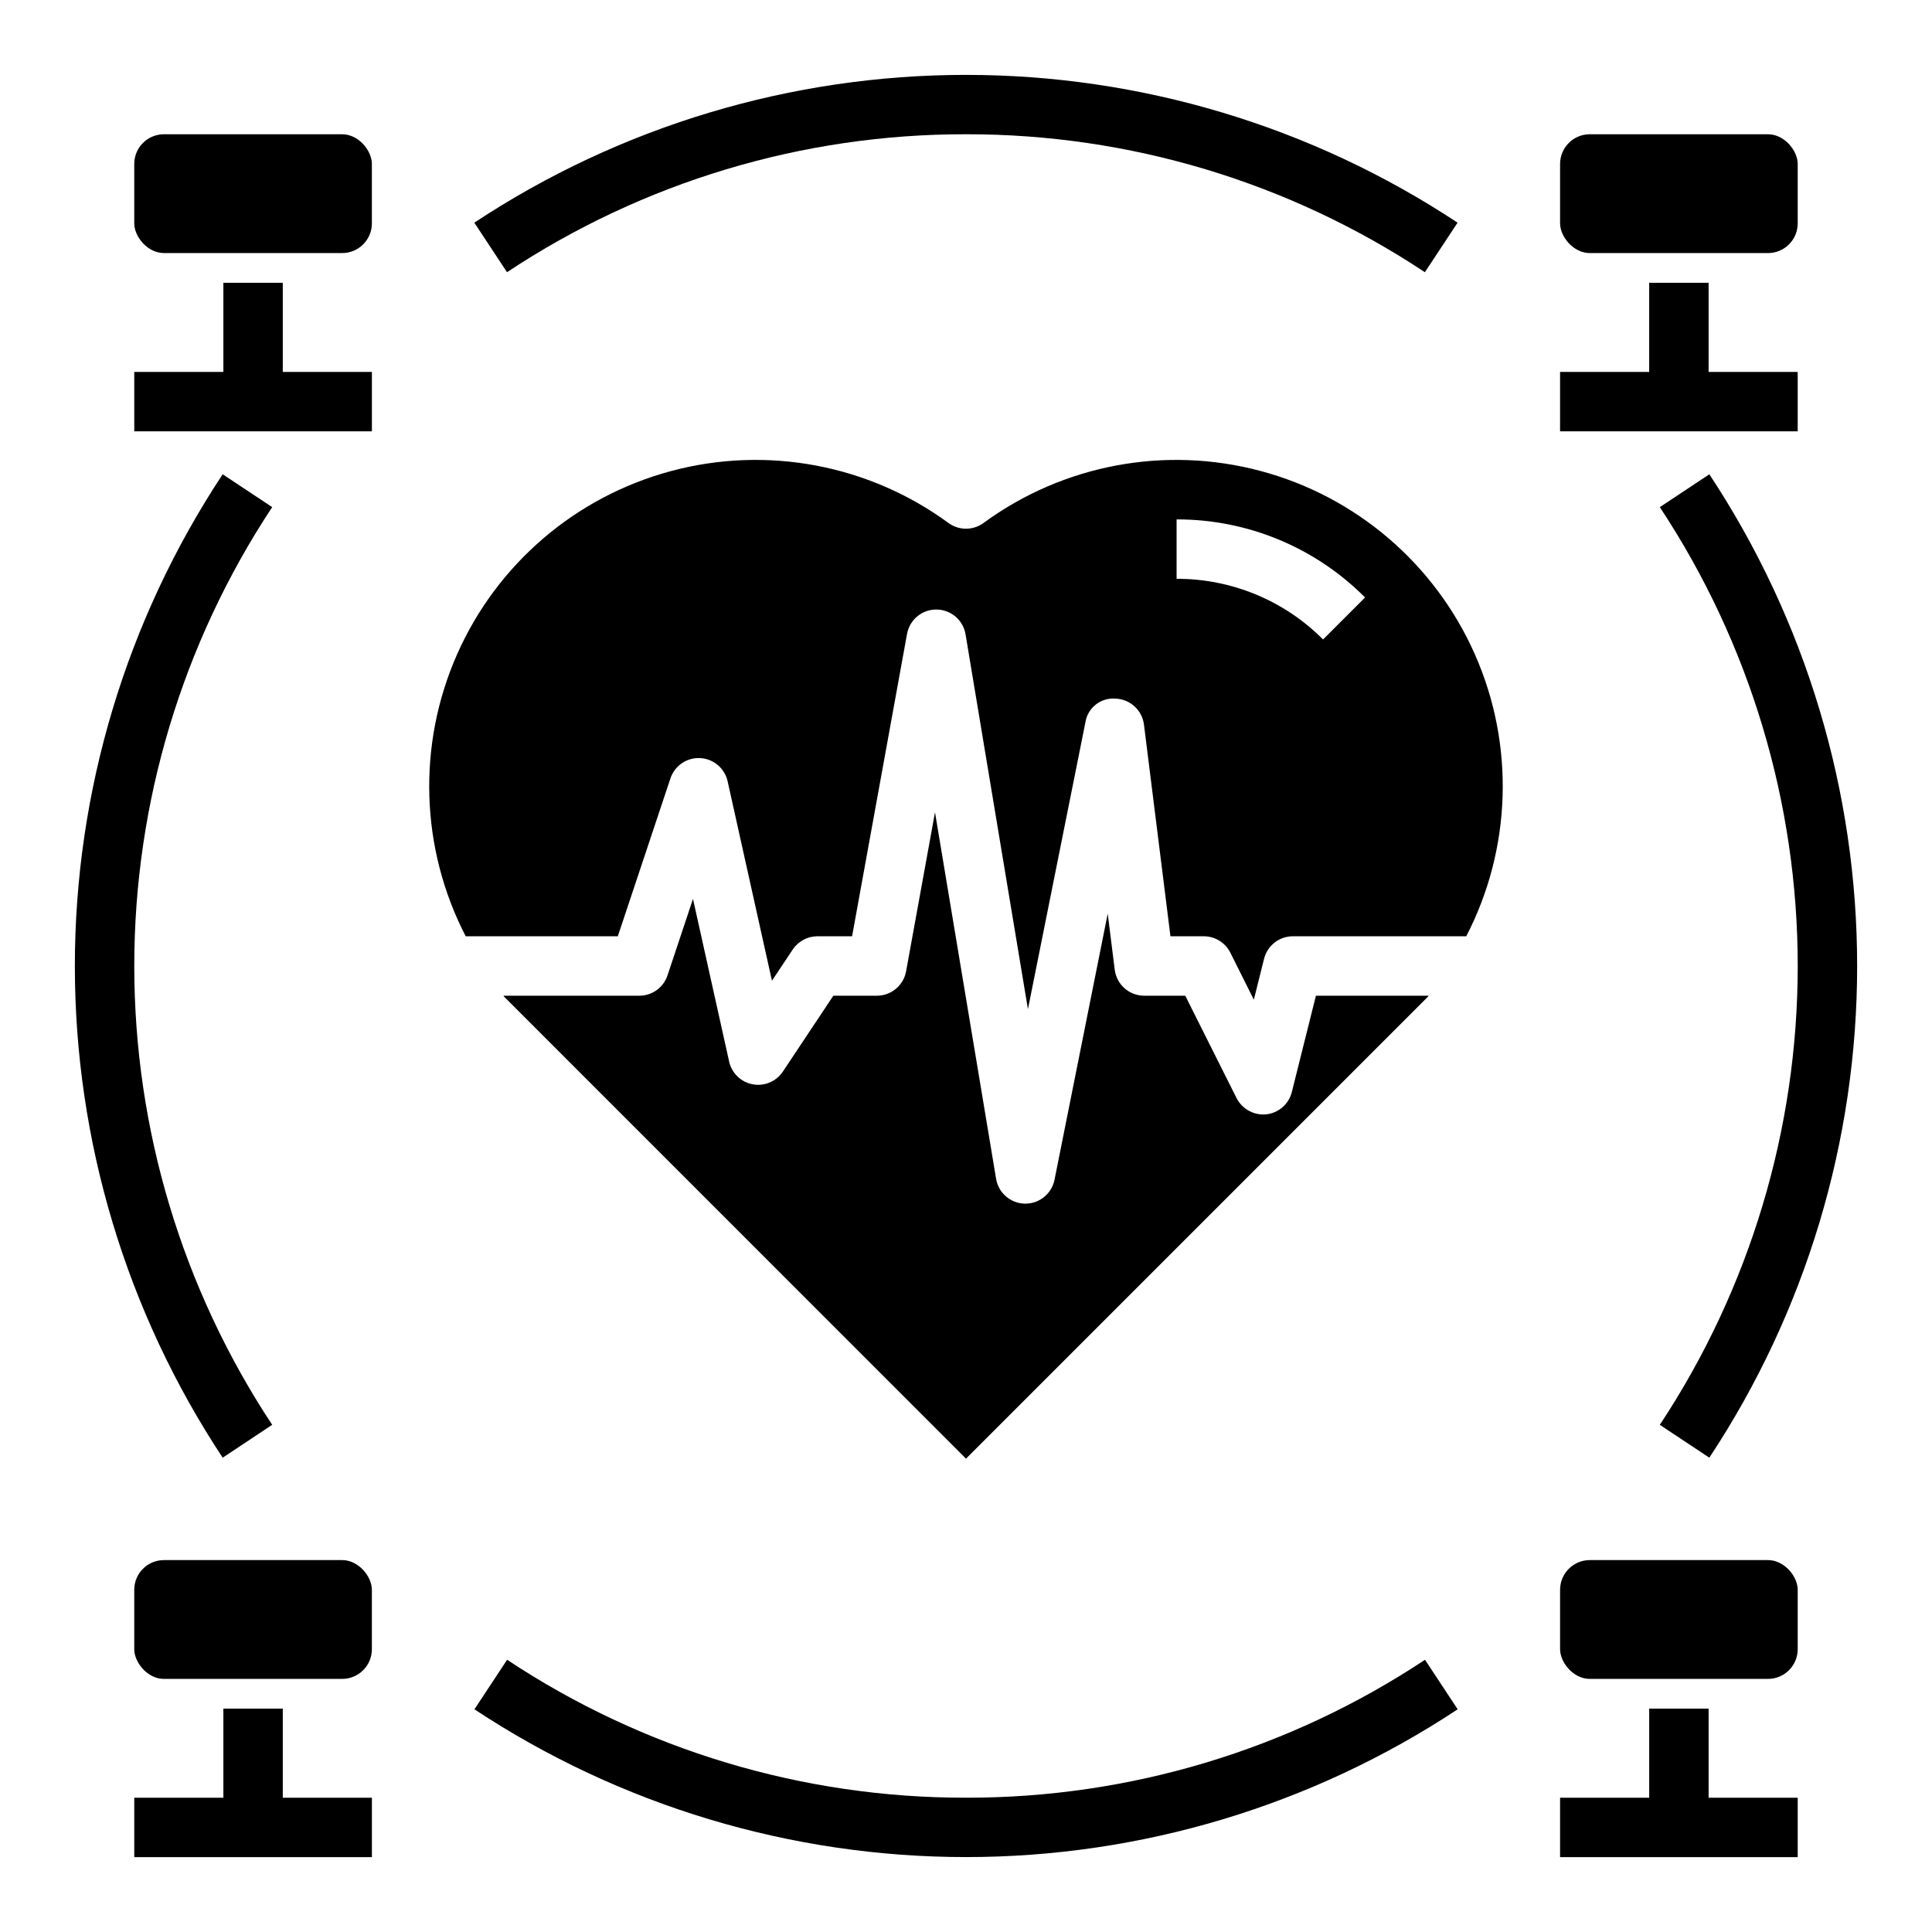
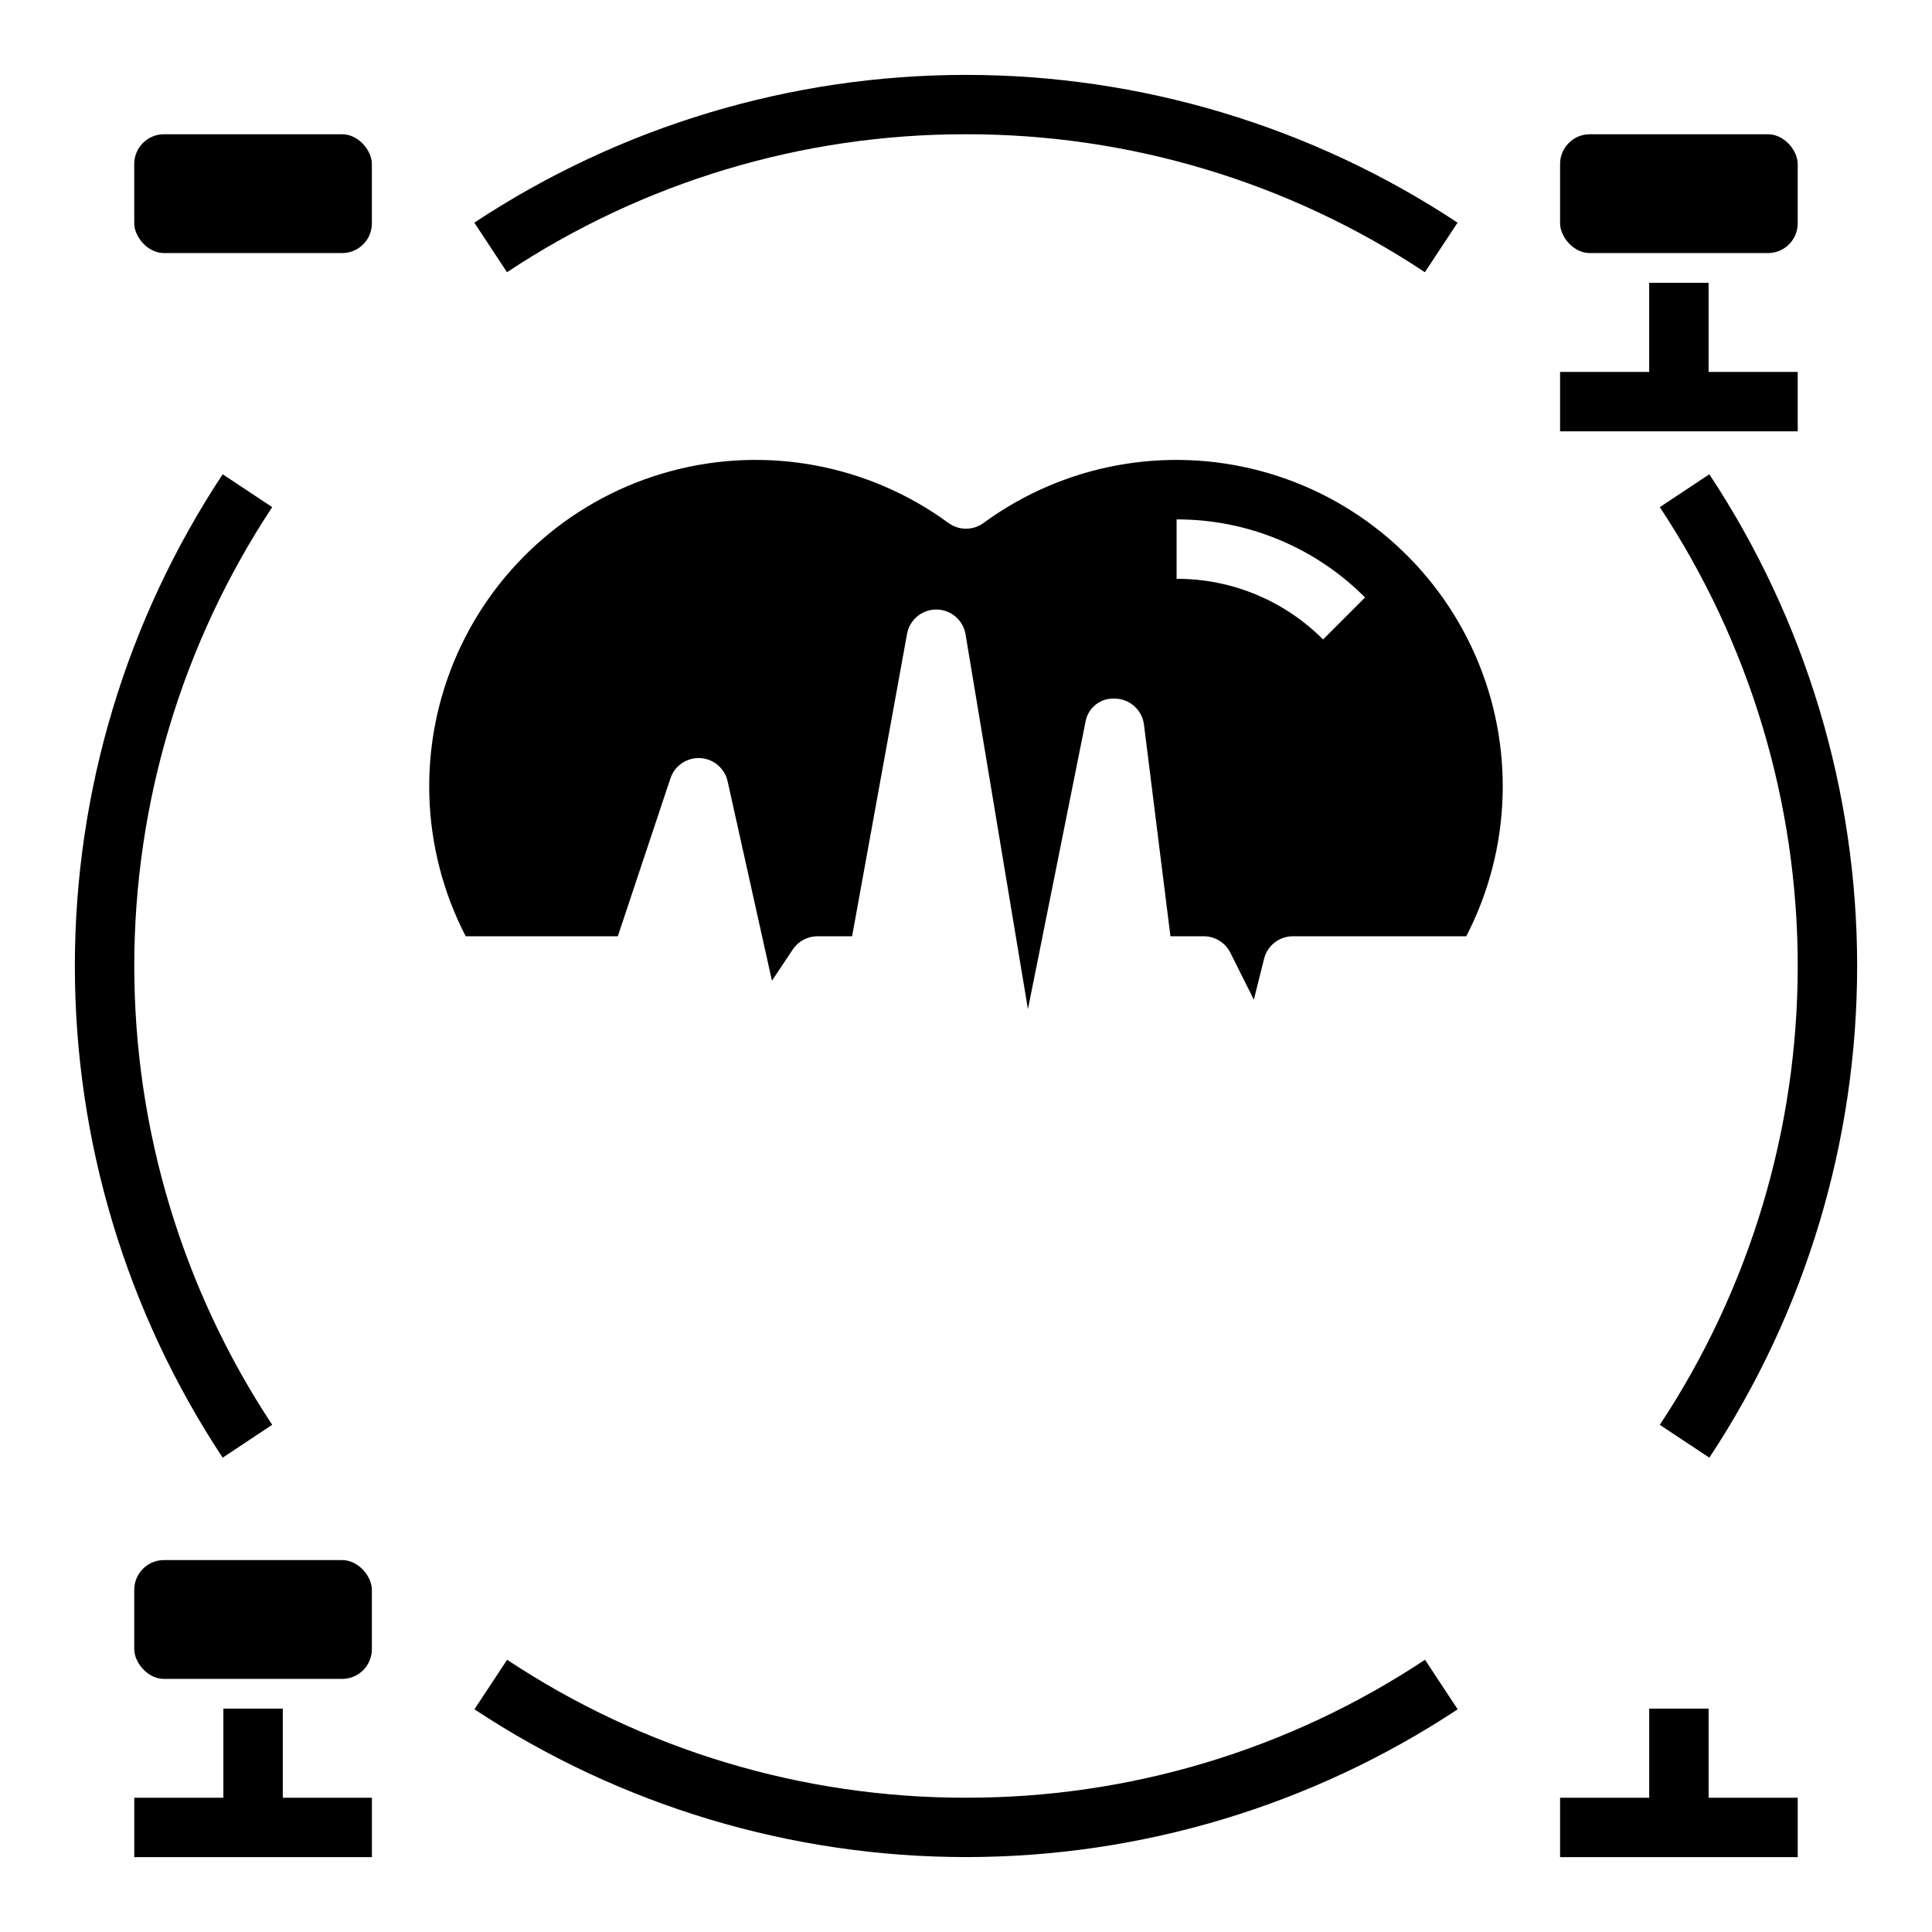
<svg xmlns="http://www.w3.org/2000/svg" fill="#000000" width="800px" height="800px" version="1.1" viewBox="144 144 512 512">
  <g>
    <path d="m187.45 179.58h47.23c4.348 0 7.871 4.348 7.871 7.871v15.742c0 4.348-3.523 7.871-7.871 7.871h-47.23c-4.348 0-7.871-4.348-7.871-7.871v-15.742c0-4.348 3.523-7.871 7.871-7.871z" />
    <path d="m565.31 179.58h47.23c4.348 0 7.871 4.348 7.871 7.871v15.742c0 4.348-3.523 7.871-7.871 7.871h-47.23c-4.348 0-7.871-4.348-7.871-7.871v-15.742c0-4.348 3.523-7.871 7.871-7.871z" />
    <path d="m187.45 557.44h47.23c4.348 0 7.871 4.348 7.871 7.871v15.742c0 4.348-3.523 7.871-7.871 7.871h-47.23c-4.348 0-7.871-4.348-7.871-7.871v-15.742c0-4.348 3.523-7.871 7.871-7.871z" />
-     <path d="m565.31 557.44h47.23c4.348 0 7.871 4.348 7.871 7.871v15.742c0 4.348-3.523 7.871-7.871 7.871h-47.23c-4.348 0-7.871-4.348-7.871-7.871v-15.742c0-4.348 3.523-7.871 7.871-7.871z" />
    <path d="m404.65 282.59c-2.769 2.031-6.535 2.031-9.305 0-21.137-15.477-48.148-20.539-73.453-13.77-25.309 6.769-46.184 24.645-56.77 48.605-10.586 23.961-9.742 51.43 2.293 74.695h40.312l13.949-41.848c1.121-3.356 4.344-5.555 7.875-5.371 3.535 0.184 6.512 2.703 7.277 6.16l11.746 52.836 5.512-8.266c1.457-2.191 3.914-3.508 6.547-3.512h9.18l14.562-80.129c0.684-3.742 3.941-6.461 7.746-6.461h0.055c3.828 0.027 7.082 2.805 7.707 6.582l16.531 99.328 15.227-75.996c0.594-3.879 4.094-6.633 8.004-6.301 3.856 0.145 7.039 3.062 7.519 6.891l7.016 56.086h8.793c2.996-0.016 5.742 1.672 7.082 4.356l6.227 12.453 2.707-10.84h0.004c0.867-3.492 3.996-5.949 7.594-5.969h45.988c12.035-23.266 12.879-50.734 2.293-74.695-10.586-23.961-31.461-41.836-56.766-48.605-25.309-6.769-52.32-1.707-73.453 13.77zm89.977 30.875c-10.273-10.324-24.25-16.113-38.816-16.074v-15.742c18.742-0.051 36.727 7.398 49.945 20.688z" />
-     <path d="m522.46 408.1c0-0.078 0.094-0.148 0.125-0.227h-29.852l-6.383 25.52c-0.797 3.199-3.504 5.562-6.777 5.922-3.262 0.312-6.379-1.395-7.875-4.309l-13.594-27.133h-10.879c-3.969 0-7.316-2.957-7.809-6.894l-1.859-14.848-14.105 70.547c-0.75 3.668-3.973 6.301-7.715 6.301h-0.125c-3.801-0.066-7.012-2.832-7.637-6.582l-16.191-97.125-7.66 42.141v-0.004c-0.68 3.746-3.941 6.465-7.746 6.465h-11.531l-13.383 20.113c-1.75 2.621-4.898 3.949-7.996 3.367-3.098-0.578-5.555-2.949-6.238-6.027l-9.582-43.105-6.754 20.27 0.004-0.004c-1.074 3.227-4.098 5.398-7.496 5.387h-35.969c0 0.078 0.094 0.141 0.117 0.211l122.45 122.48z" />
    <path d="m203.01 269.69c-25.547 38.656-39.172 83.973-39.172 130.31s13.625 91.648 39.172 130.3l13.121-8.707h0.004c-23.84-36.074-36.551-78.359-36.551-121.6 0-43.242 12.711-85.527 36.551-121.6z" />
    <path d="m400 620.41c-43.254 0.07-85.562-12.648-121.61-36.555l-8.66 13.129c38.652 25.543 83.957 39.16 130.29 39.16 46.324 0 91.633-13.617 130.28-39.16l-8.66-13.129c-36.055 23.91-78.375 36.629-121.64 36.555z" />
    <path d="m596.99 530.3c25.551-38.656 39.172-83.969 39.172-130.3s-13.621-91.652-39.172-130.31l-13.121 8.707c23.84 36.074 36.547 78.359 36.547 121.6 0 43.238-12.707 85.523-36.547 121.6z" />
    <path d="m400 179.58c43.25-0.07 85.559 12.648 121.61 36.559l8.66-13.129v-0.004c-38.648-25.543-83.957-39.16-130.28-39.16-46.328 0-91.633 13.617-130.29 39.16l8.66 13.129v0.004c36.055-23.914 78.375-36.633 121.64-36.559z" />
-     <path d="m218.94 218.94h-15.742v23.617h-23.617v15.742h62.977v-15.742h-23.617z" />
    <path d="m620.41 242.56h-23.613v-23.617h-15.746v23.617h-23.617v15.742h62.977z" />
    <path d="m218.94 596.8h-15.742v23.613h-23.617v15.746h62.977v-15.746h-23.617z" />
    <path d="m596.8 596.8h-15.746v23.613h-23.617v15.746h62.977v-15.746h-23.613z" />
  </g>
</svg>